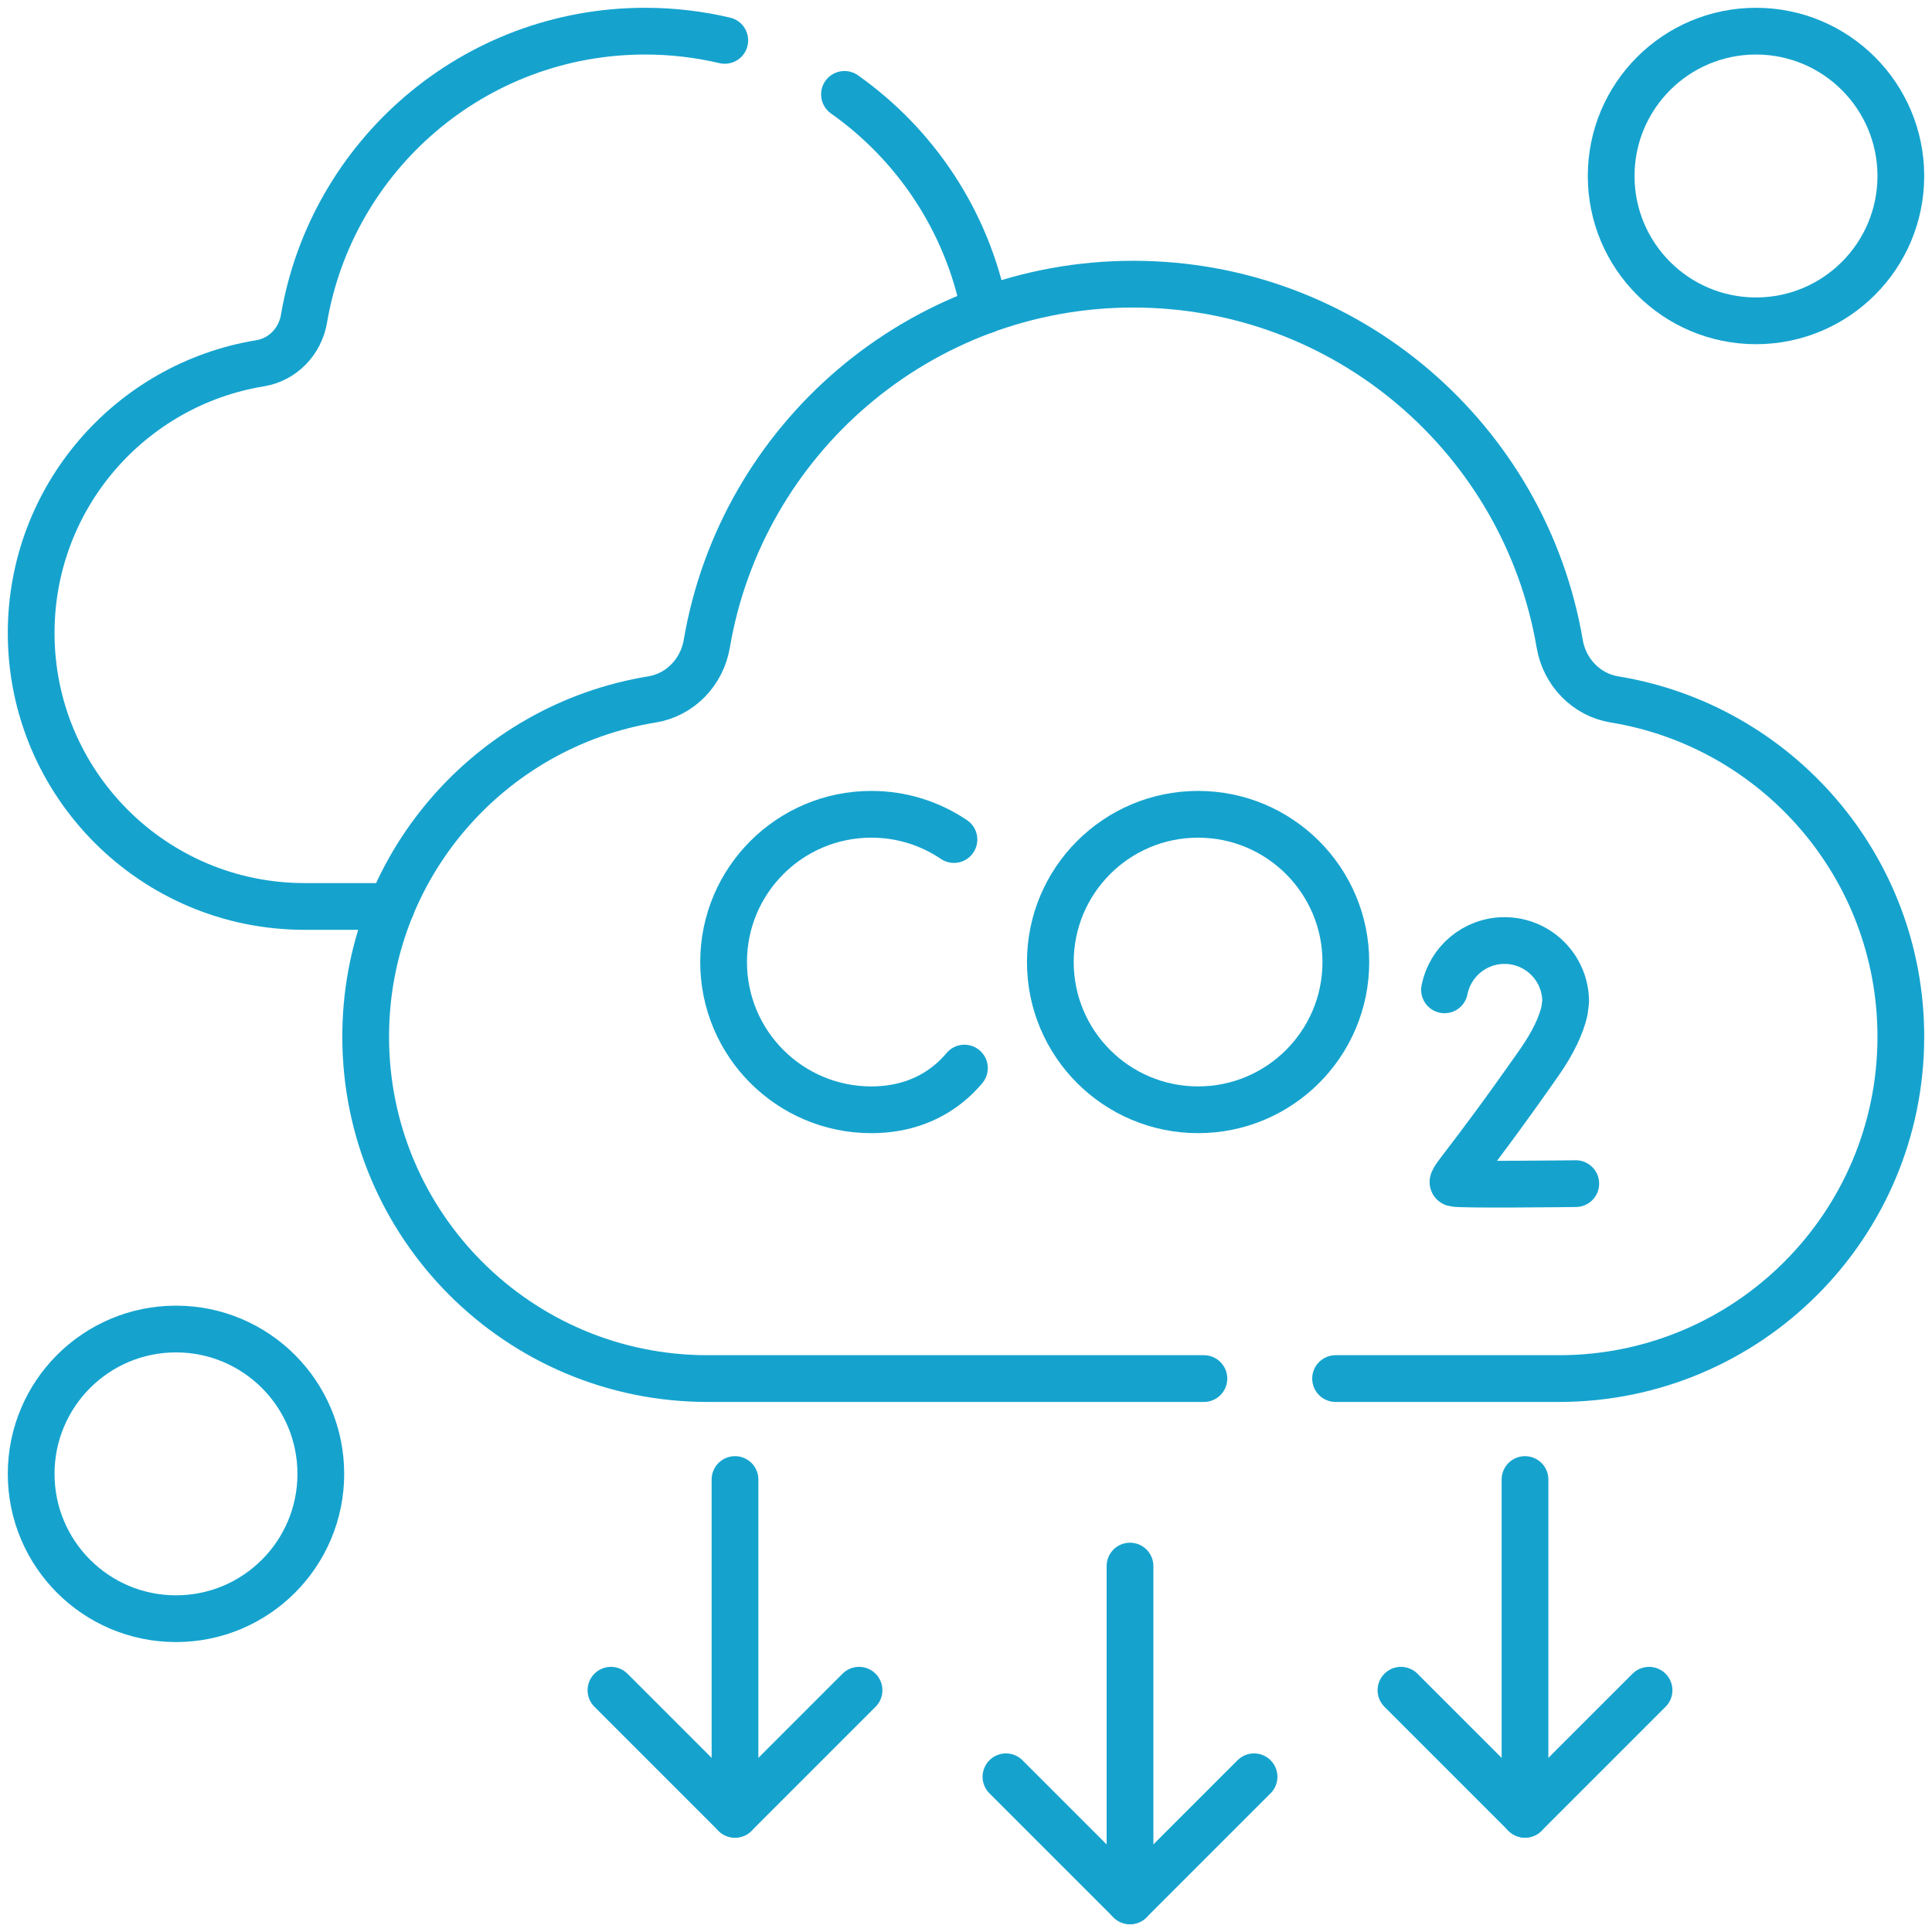
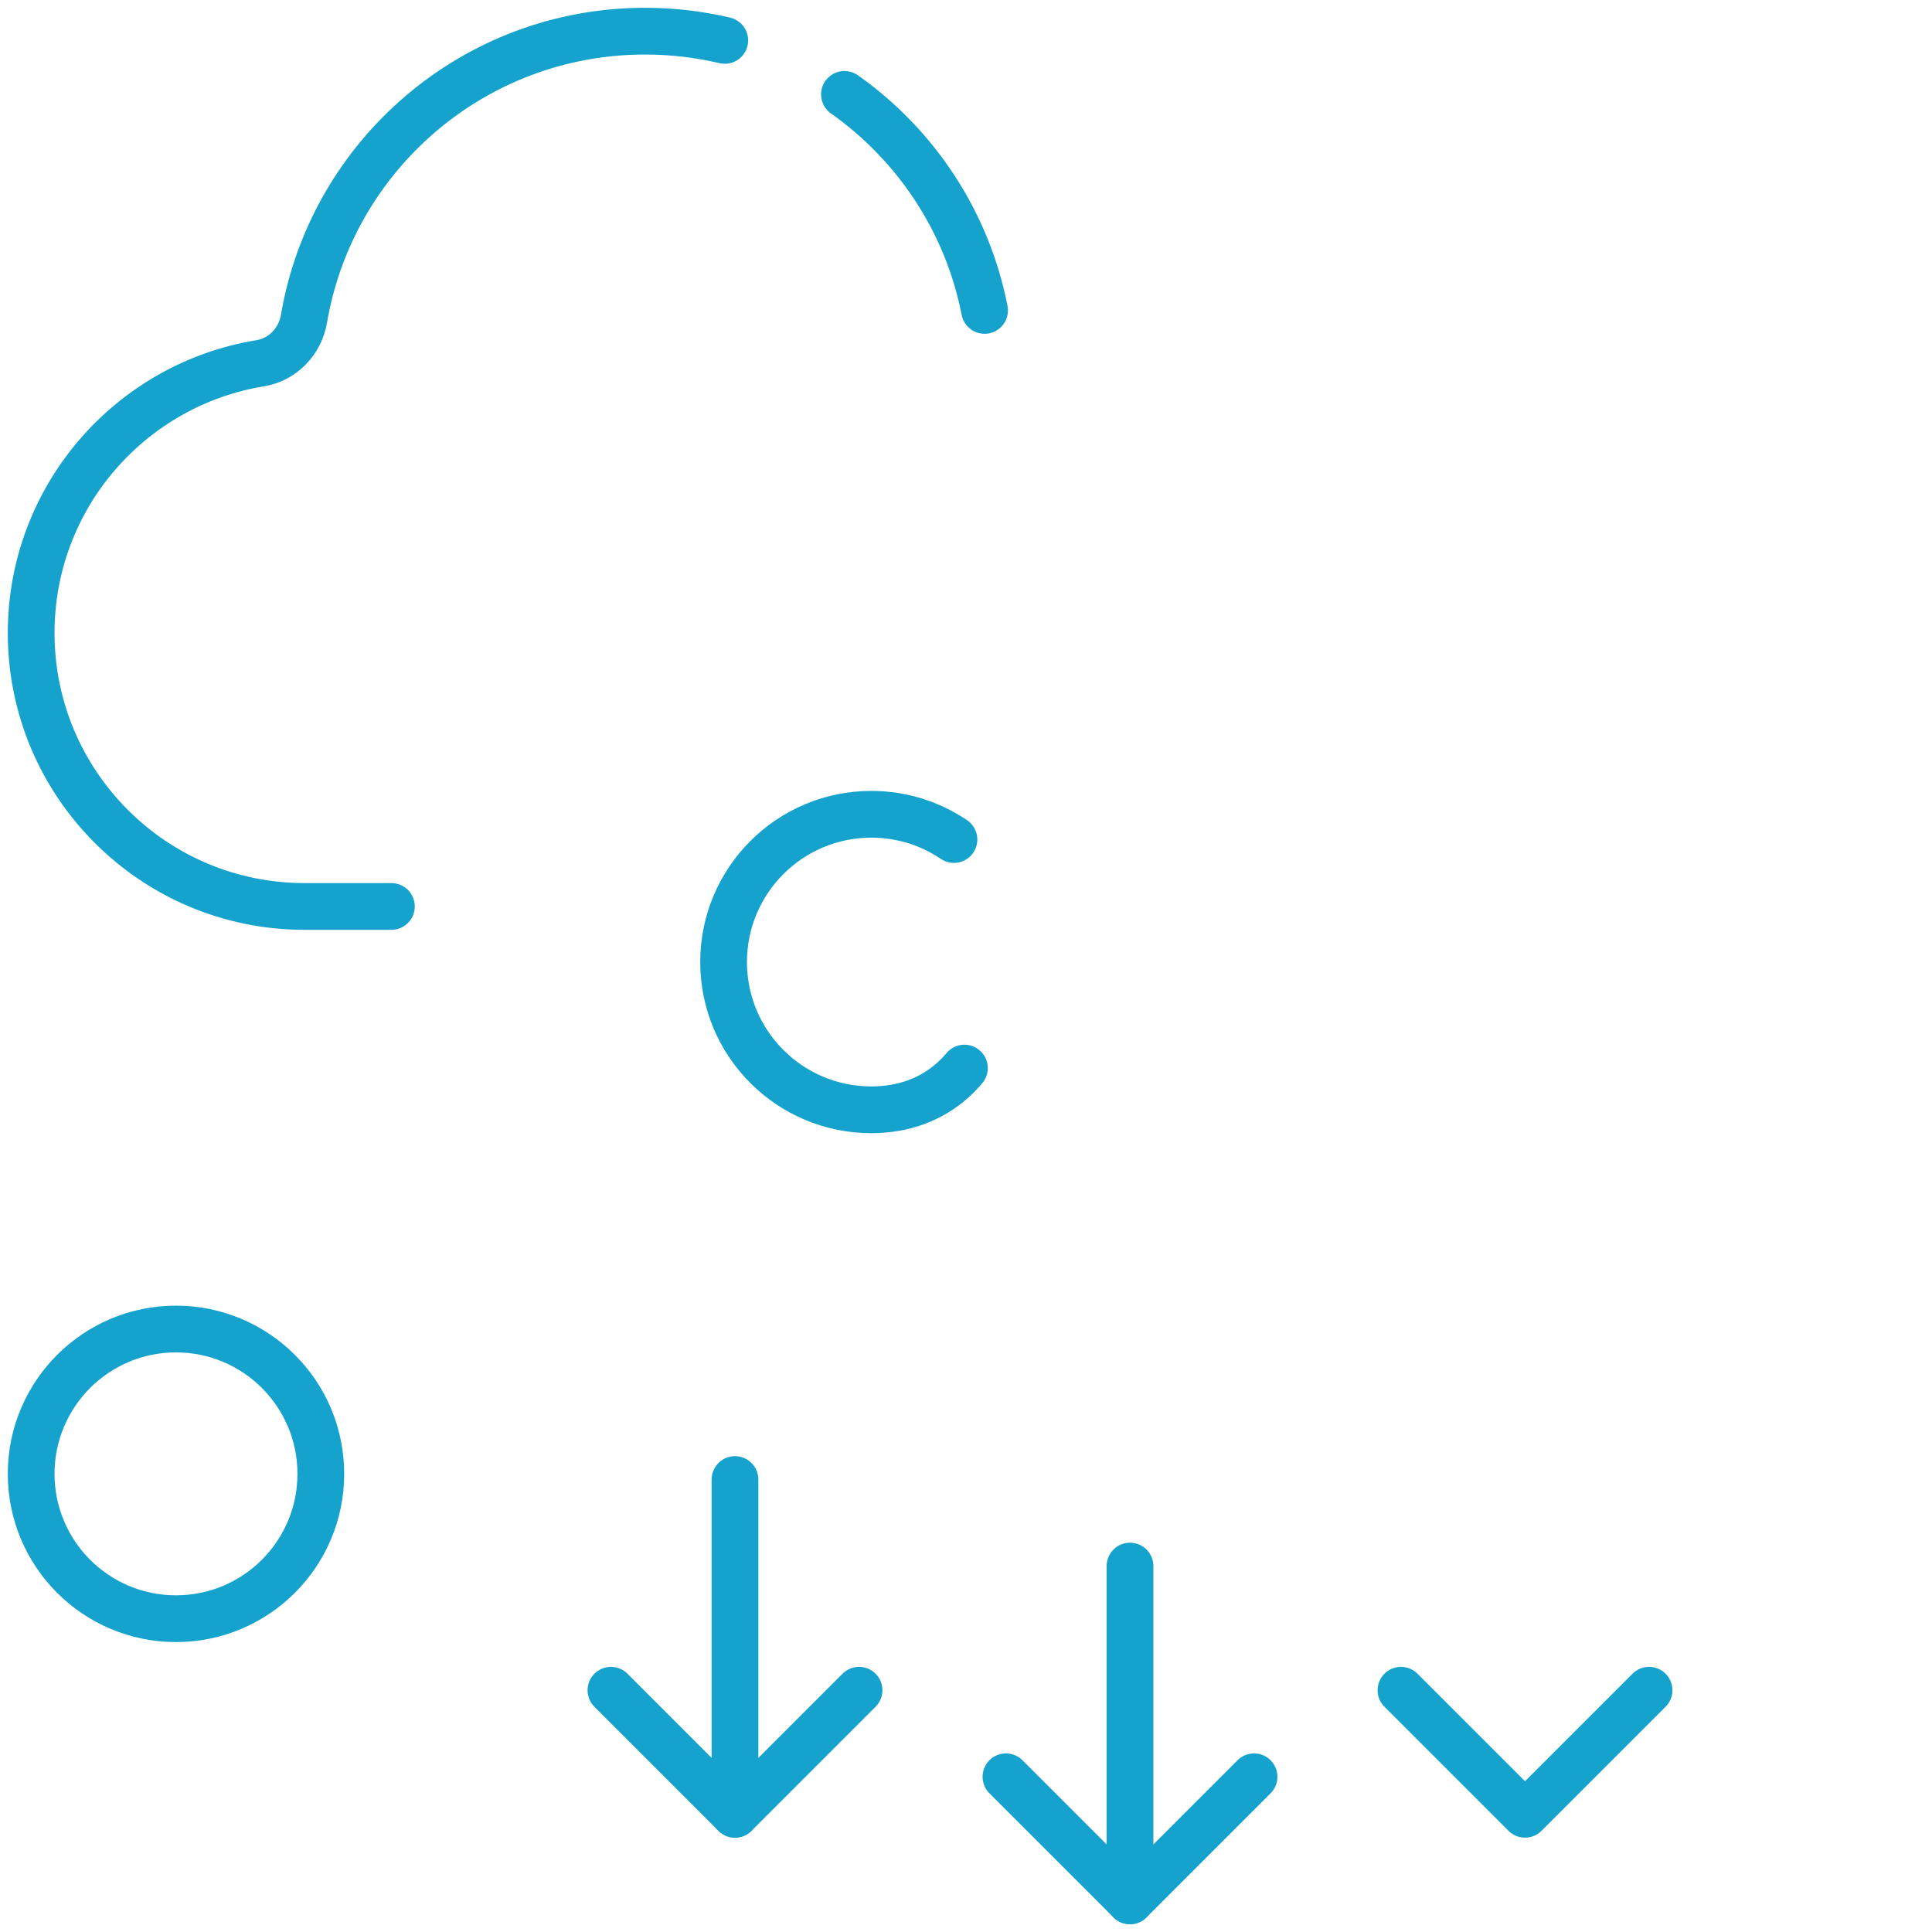
<svg xmlns="http://www.w3.org/2000/svg" width="124" height="124" viewBox="0 0 124 124" fill="none">
  <path d="M105.84 108.483L97.878 116.445L89.916 108.483" stroke="#15A3CE" stroke-width="3" stroke-miterlimit="10" stroke-linecap="round" stroke-linejoin="round" />
-   <path d="M97.878 116.445V94.96" stroke="#15A3CE" stroke-width="3" stroke-miterlimit="10" stroke-linecap="round" stroke-linejoin="round" />
  <path d="M80.488 114.038L72.526 122L64.564 114.038" stroke="#15A3CE" stroke-width="3" stroke-miterlimit="10" stroke-linecap="round" stroke-linejoin="round" />
  <path d="M72.526 122V100.514" stroke="#15A3CE" stroke-width="3" stroke-miterlimit="10" stroke-linecap="round" stroke-linejoin="round" />
  <path d="M55.136 108.483L47.174 116.445L39.212 108.483" stroke="#15A3CE" stroke-width="3" stroke-miterlimit="10" stroke-linecap="round" stroke-linejoin="round" />
  <path d="M47.174 116.445V94.96" stroke="#15A3CE" stroke-width="3" stroke-miterlimit="10" stroke-linecap="round" stroke-linejoin="round" />
-   <path d="M112.704 20.591C117.838 20.591 122 16.43 122 11.296C122 6.162 117.838 2 112.704 2C107.57 2 103.408 6.162 103.408 11.296C103.408 16.43 107.57 20.591 112.704 20.591Z" stroke="#15A3CE" stroke-width="3" stroke-miterlimit="10" stroke-linecap="round" stroke-linejoin="round" />
  <path d="M11.296 103.891C16.43 103.891 20.591 99.73 20.591 94.596C20.591 89.462 16.43 85.3 11.296 85.3C6.162 85.3 2 89.462 2 94.596C2 99.73 6.162 103.891 11.296 103.891Z" stroke="#15A3CE" stroke-width="3" stroke-miterlimit="10" stroke-linecap="round" stroke-linejoin="round" />
  <path d="M54.2 6.058C58.779 9.293 62.079 14.217 63.193 19.923" stroke="#15A3CE" stroke-width="3" stroke-miterlimit="10" stroke-linecap="round" stroke-linejoin="round" />
  <path d="M25.121 58.178H19.549C14.703 58.178 10.316 56.215 7.14 53.037C3.965 49.862 2 45.475 2 40.629C2 31.908 8.362 24.677 16.697 23.315C18.151 23.078 19.264 21.91 19.51 20.459C21.292 9.98 30.414 2 41.402 2C43.163 2 44.876 2.205 46.518 2.592" stroke="#15A3CE" stroke-width="3" stroke-miterlimit="10" stroke-linecap="round" stroke-linejoin="round" />
-   <path d="M85.72 88.48H100.058C112.176 88.48 122 78.656 122 66.538C122 55.634 114.045 46.593 103.623 44.891C101.805 44.594 100.414 43.133 100.105 41.317C97.878 28.215 86.472 18.238 72.735 18.238C58.998 18.238 47.591 28.215 45.364 41.317C45.056 43.133 43.664 44.594 41.846 44.891C31.424 46.593 23.47 55.634 23.47 66.538C23.47 78.656 33.293 88.48 45.412 88.48H77.269" stroke="#15A3CE" stroke-width="3" stroke-miterlimit="10" stroke-linecap="round" stroke-linejoin="round" />
  <path d="M61.227 53.883C59.713 52.86 57.889 52.263 55.925 52.263C50.688 52.263 46.442 56.509 46.442 61.746C46.442 66.983 50.688 71.229 55.925 71.229C58.052 71.229 59.801 70.528 61.129 69.346C61.404 69.101 61.661 68.836 61.899 68.552" stroke="#15A3CE" stroke-width="3" stroke-miterlimit="10" stroke-linecap="round" stroke-linejoin="round" />
-   <path d="M101.137 75.968C101.137 75.968 93.675 76.061 93.322 75.944C92.968 75.826 93.888 75.203 98.781 68.213C99.694 66.908 100.197 65.806 100.411 64.884L100.487 64.29C100.487 62.123 98.73 60.366 96.562 60.366C94.655 60.366 93.066 61.726 92.712 63.53" stroke="#15A3CE" stroke-width="3" stroke-miterlimit="10" stroke-linecap="round" stroke-linejoin="round" />
-   <path d="M76.896 71.228C82.133 71.228 86.379 66.983 86.379 61.746C86.379 56.509 82.133 52.263 76.896 52.263C71.659 52.263 67.413 56.509 67.413 61.746C67.413 66.983 71.659 71.228 76.896 71.228Z" stroke="#15A3CE" stroke-width="3" stroke-miterlimit="10" stroke-linecap="round" stroke-linejoin="round" />
</svg>